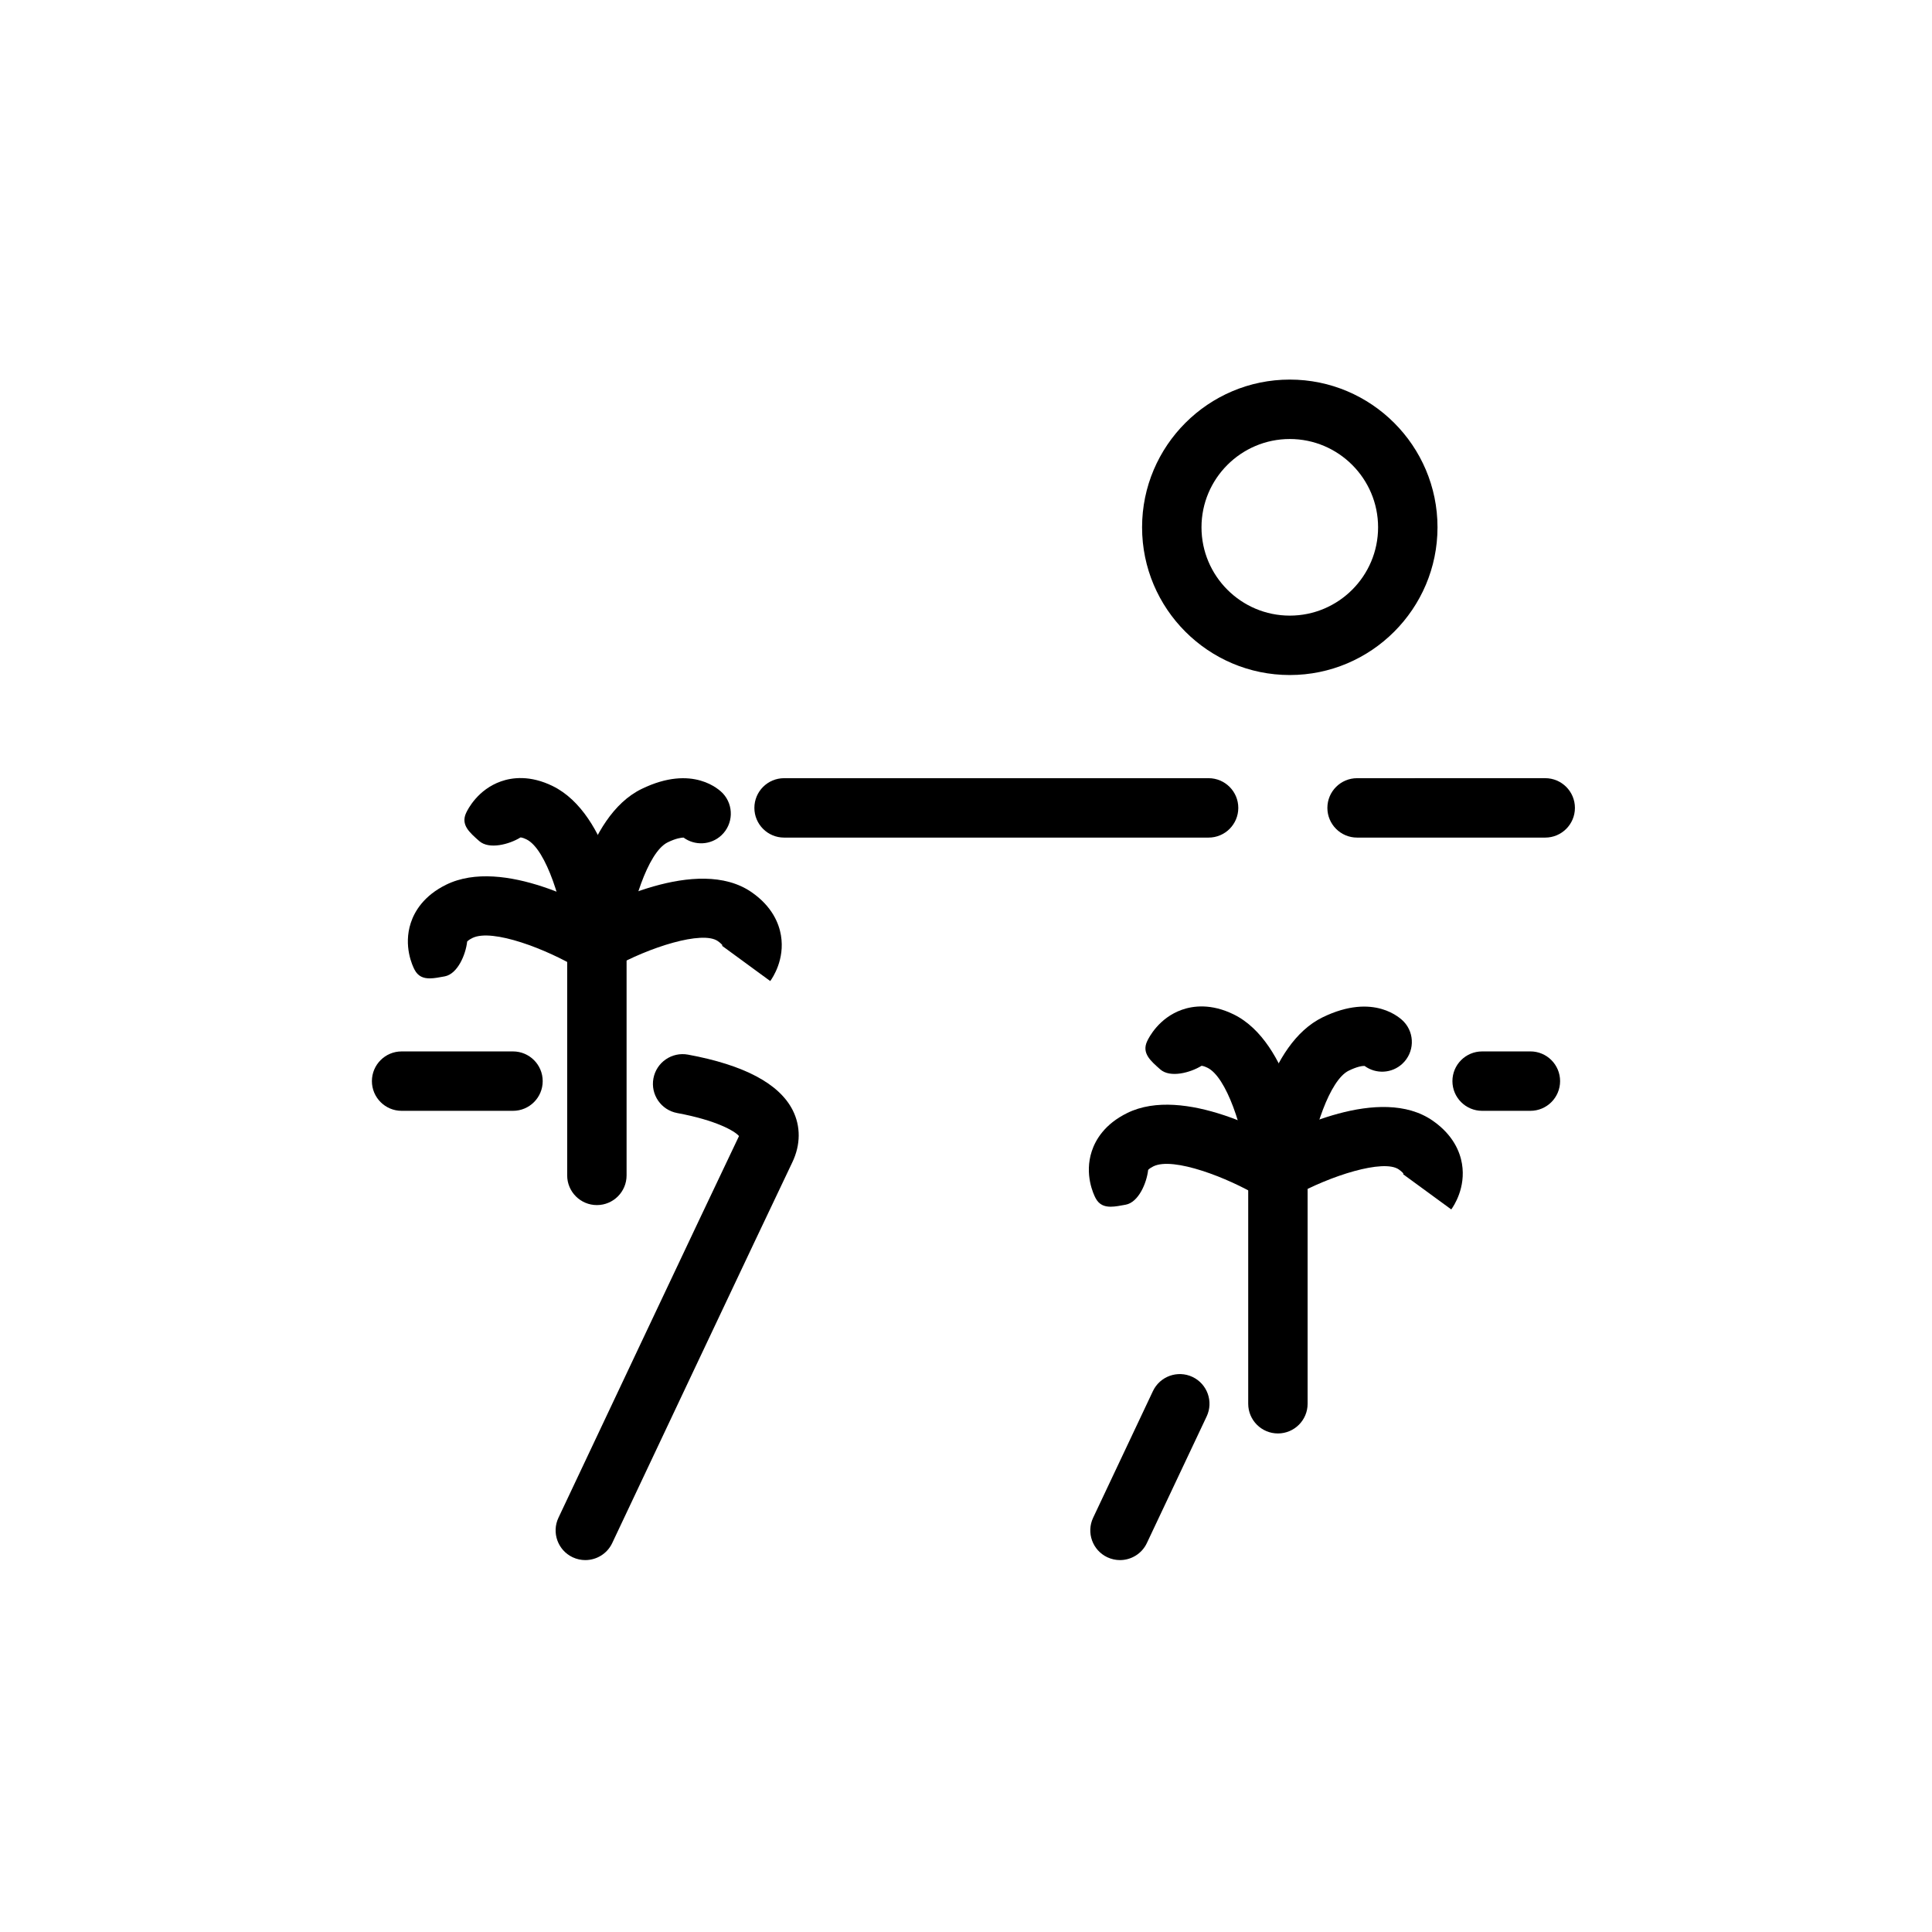
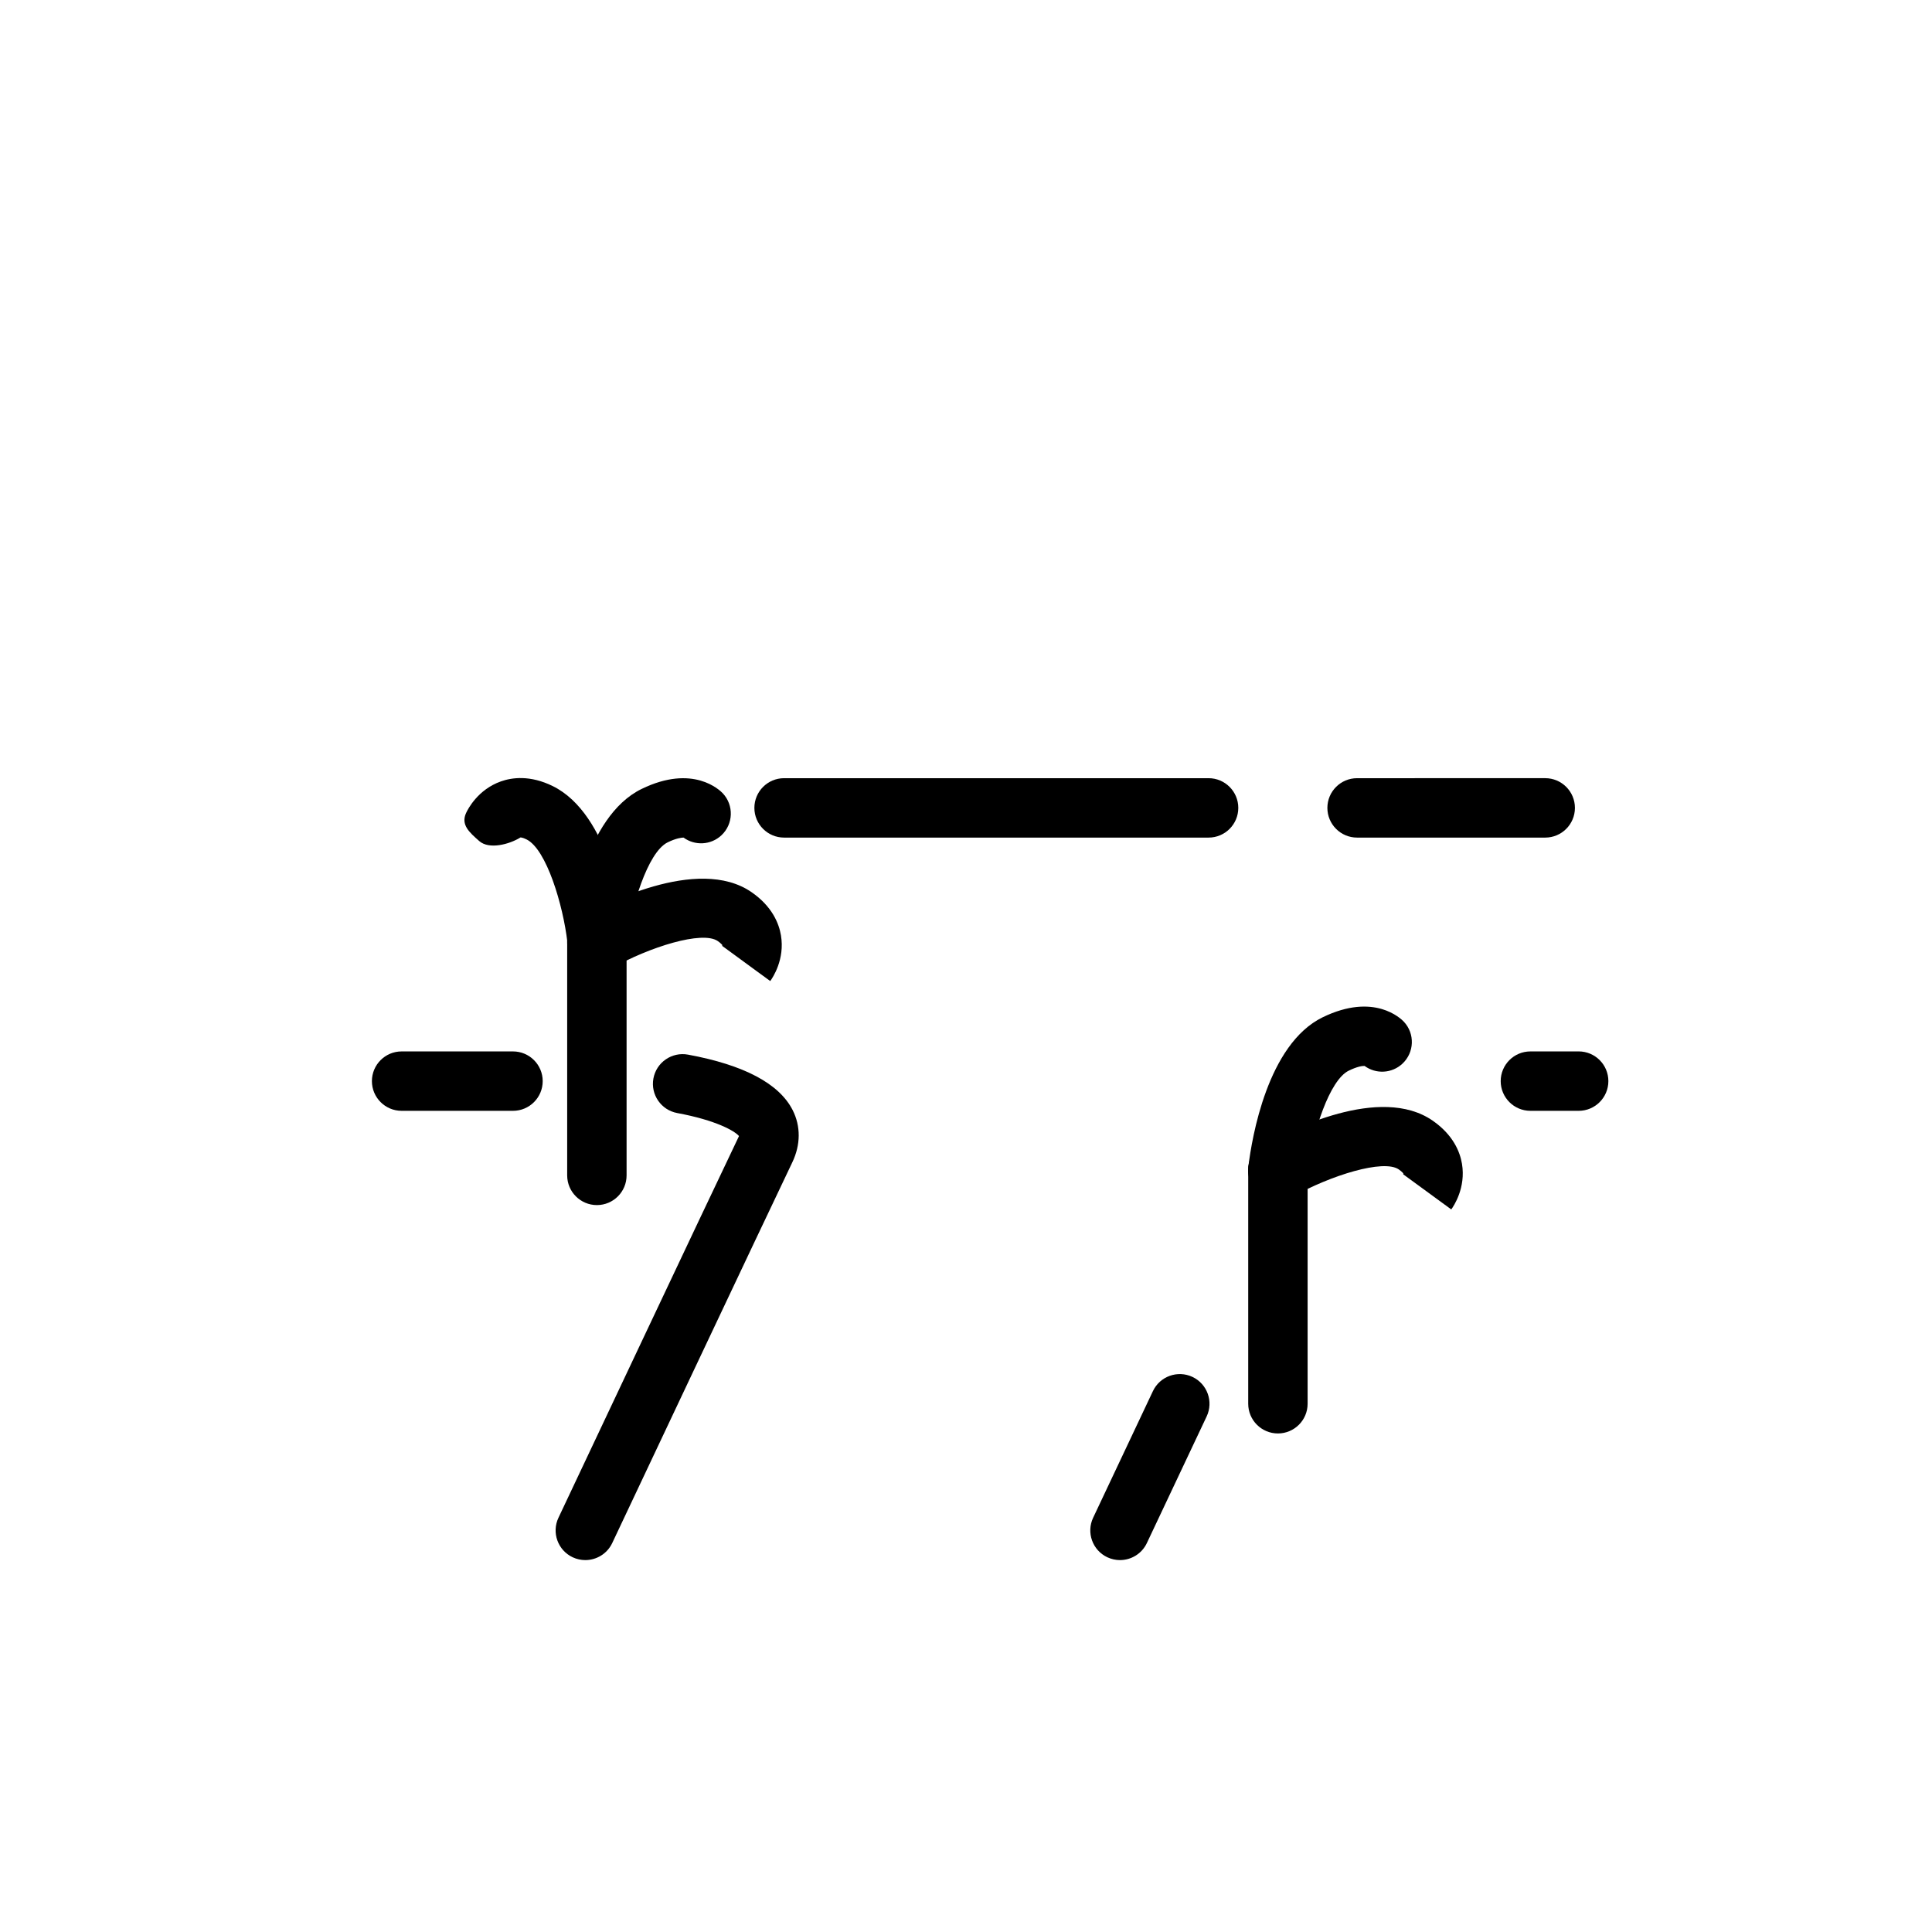
<svg xmlns="http://www.w3.org/2000/svg" fill="#000000" width="800px" height="800px" version="1.1" viewBox="144 144 512 512">
  <g>
-     <path d="m485.81 322.89c-21.586 0-39.148-17.562-39.148-39.148 0-21.586 17.562-39.148 39.148-39.148 21.582 0 39.145 17.562 39.145 39.148-0.004 21.586-17.566 39.148-39.145 39.148zm0-62.547c-12.902 0-23.402 10.496-23.402 23.402s10.5 23.402 23.402 23.402 23.398-10.496 23.398-23.402c0-12.902-10.496-23.402-23.398-23.402z" />
    <path d="m302.18 463.36c-4.344 0-7.871-3.527-7.871-7.871v-62.031c0-4.344 3.527-7.871 7.871-7.871s7.871 3.527 7.871 7.871v62.031c0.004 4.344-3.519 7.871-7.871 7.871z" />
-     <path d="m257.88 403.28c-1.684 0-3.094-0.523-4.027-2.312-0.52-0.992-3.004-6.258-0.988-12.398 0.984-3 3.41-7.191 9.383-10.121 15.137-7.43 38.664 5.945 43.223 8.703 3.719 2.246 4.918 7.09 2.664 10.809-2.246 3.715-7.078 4.922-10.805 2.668-8.387-5.047-22.84-10.66-28.145-8.047-1.105 0.543-1.387 0.953-1.387 0.957-0.375 3.449-2.527 8.562-5.93 9.207-1.434 0.262-2.785 0.535-3.988 0.535z" />
    <path d="m348.12 403.99-12.707-9.301c-0.074 0.082 0-0.129 0.012-0.242-0.031 0-0.297-0.422-1.199-1.051-4.074-2.828-18.113 1.539-28.164 7.231-3.777 2.133-8.586 0.812-10.73-2.965-2.141-3.777-0.824-8.578 2.953-10.727 4.981-2.828 30.547-16.449 44.922-6.477 5.465 3.797 7.231 8.305 7.754 11.418 1.07 6.375-2.18 11.211-2.84 12.113z" />
    <path d="m302.19 401.33c-0.309 0-0.617-0.016-0.934-0.055-4.316-0.508-7.402-4.426-6.894-8.742 0.625-5.293 4.512-32.074 19.68-39.457 13.645-6.644 20.746 0.348 21.512 1.164 2.969 3.176 2.801 8.16-0.375 11.129-2.809 2.625-7.047 2.793-10.031 0.598-0.57 0.008-1.996 0.184-4.203 1.262-5.356 2.609-9.797 17.445-10.941 27.152-0.477 4.004-3.875 6.949-7.812 6.949z" />
    <path d="m302.17 400.62c-3.945 0-7.348-2.961-7.809-6.969-1.129-9.727-5.527-24.594-10.836-27.207-1.113-0.547-1.586-0.512-1.598-0.508-2.953 1.836-8.312 3.254-10.918 0.957-2.606-2.301-4.941-4.297-3.484-7.457 0.469-1.016 3.121-6.199 9.215-8.355 2.977-1.055 7.773-1.691 13.738 1.238 15.137 7.449 18.922 34.242 19.527 39.539 0.492 4.32-2.609 8.223-6.926 8.715-0.312 0.031-0.609 0.047-0.91 0.047z" />
    <path d="m482.66 523.88c-4.344 0-7.871-3.527-7.871-7.871v-62.031c0-4.344 3.527-7.871 7.871-7.871s7.871 3.527 7.871 7.871v62.031c0 4.348-3.527 7.871-7.871 7.871z" />
-     <path d="m438.34 463.79c-1.68 0-3.082-0.523-4.016-2.309-0.52-0.992-3.008-6.254-0.992-12.395 0.984-3 3.41-7.191 9.383-10.121 15.039-7.406 38.625 5.938 43.199 8.688 3.727 2.234 4.938 7.074 2.695 10.801-2.234 3.727-7.078 4.934-10.801 2.695-8.398-5.043-22.871-10.652-28.148-8.055-1.109 0.547-1.387 0.953-1.391 0.961-0.383 3.445-2.535 8.559-5.938 9.199-1.426 0.266-2.781 0.535-3.992 0.535z" />
    <path d="m528.6 464.51-12.711-9.293c-0.055 0.066 0.004-0.125 0.012-0.246-0.031 0-0.293-0.426-1.199-1.055-4.031-2.805-18.09 1.57-28.18 7.242-1.176 0.66-2.519 1.016-3.863 1.016-3.578 0-6.703-2.418-7.613-5.879-0.91-3.465 0.645-7.109 3.766-8.859 7.023-3.949 31-16.07 44.871-6.445 5.465 3.797 7.231 8.301 7.754 11.414 1.066 6.371-2.176 11.203-2.836 12.105z" />
    <path d="m482.67 461.84c-0.48 0-0.965-0.047-1.449-0.133-4.09-0.758-6.879-4.582-6.371-8.711 0.914-7.441 5.043-32.27 19.664-39.402 13.652-6.644 20.75 0.352 21.52 1.168 2.973 3.176 2.801 8.156-0.379 11.125-2.805 2.625-7.039 2.801-10.031 0.594-0.637-0.02-2 0.184-4.203 1.262-4.996 2.434-9.57 15.996-10.941 27.176-0.039 0.32-0.098 0.648-0.176 0.961-0.895 3.562-4.094 5.961-7.633 5.961z" />
-     <path d="m482.64 461.14c-3.938 0-7.332-2.949-7.805-6.949-1.32-11.18-5.836-24.766-10.836-27.223-1.09-0.543-1.602-0.52-1.598-0.512-2.957 1.832-8.309 3.254-10.918 0.949-2.602-2.301-4.945-4.301-3.484-7.457 0.469-1.016 3.125-6.195 9.219-8.352 2.977-1.051 7.781-1.684 13.734 1.238 15.012 7.387 18.898 34.199 19.523 39.5 0.508 4.316-2.578 8.234-6.894 8.742-0.324 0.043-0.637 0.062-0.941 0.062z" />
    <path d="m299.11 557.44c-1.125 0-2.266-0.242-3.352-0.75-3.934-1.859-5.617-6.547-3.758-10.477 0.41-0.867 40.949-86.781 47.77-100.99 0.027-0.059 0.051-0.109 0.07-0.156-1.129-1.344-6.078-4.195-16.367-6.098-4.273-0.789-7.102-4.891-6.312-9.168s4.898-7.102 9.172-6.312c14.828 2.731 24.156 7.68 27.723 14.691 2.176 4.277 2.141 9.199-0.09 13.855-6.797 14.168-47.32 100.04-47.727 100.9-1.344 2.84-4.176 4.504-7.129 4.504z" />
    <path d="m279.95 438.38h-29.52c-4.344 0-7.871-3.527-7.871-7.871s3.527-7.871 7.871-7.871h29.52c4.344 0 7.871 3.527 7.871 7.871s-3.519 7.871-7.871 7.871z" />
    <path d="m440.81 557.44c-1.125 0-2.266-0.242-3.356-0.75-3.934-1.855-5.617-6.547-3.758-10.477l15.844-33.562c1.863-3.93 6.547-5.602 10.48-3.754 3.93 1.859 5.613 6.551 3.754 10.48l-15.844 33.555c-1.34 2.84-4.172 4.508-7.121 4.508z" />
-     <path d="m549.57 438.38h-12.793c-4.344 0-7.871-3.527-7.871-7.871s3.527-7.871 7.871-7.871l12.793-0.004c4.344 0 7.871 3.527 7.871 7.871 0 4.348-3.523 7.875-7.871 7.875z" />
+     <path d="m549.57 438.38c-4.344 0-7.871-3.527-7.871-7.871s3.527-7.871 7.871-7.871l12.793-0.004c4.344 0 7.871 3.527 7.871 7.871 0 4.348-3.523 7.875-7.871 7.875z" />
    <path d="m553.5 365.97h-49.859c-4.344 0-7.871-3.527-7.871-7.871s3.527-7.871 7.871-7.871l49.859-0.004c4.344 0 7.871 3.527 7.871 7.871 0 4.348-3.527 7.875-7.871 7.875z" />
    <path d="m464.29 365.97h-112.5c-4.344 0-7.871-3.527-7.871-7.871s3.527-7.871 7.871-7.871h112.5c4.344 0 7.871 3.527 7.871 7.871s-3.523 7.871-7.871 7.871z" />
  </g>
</svg>